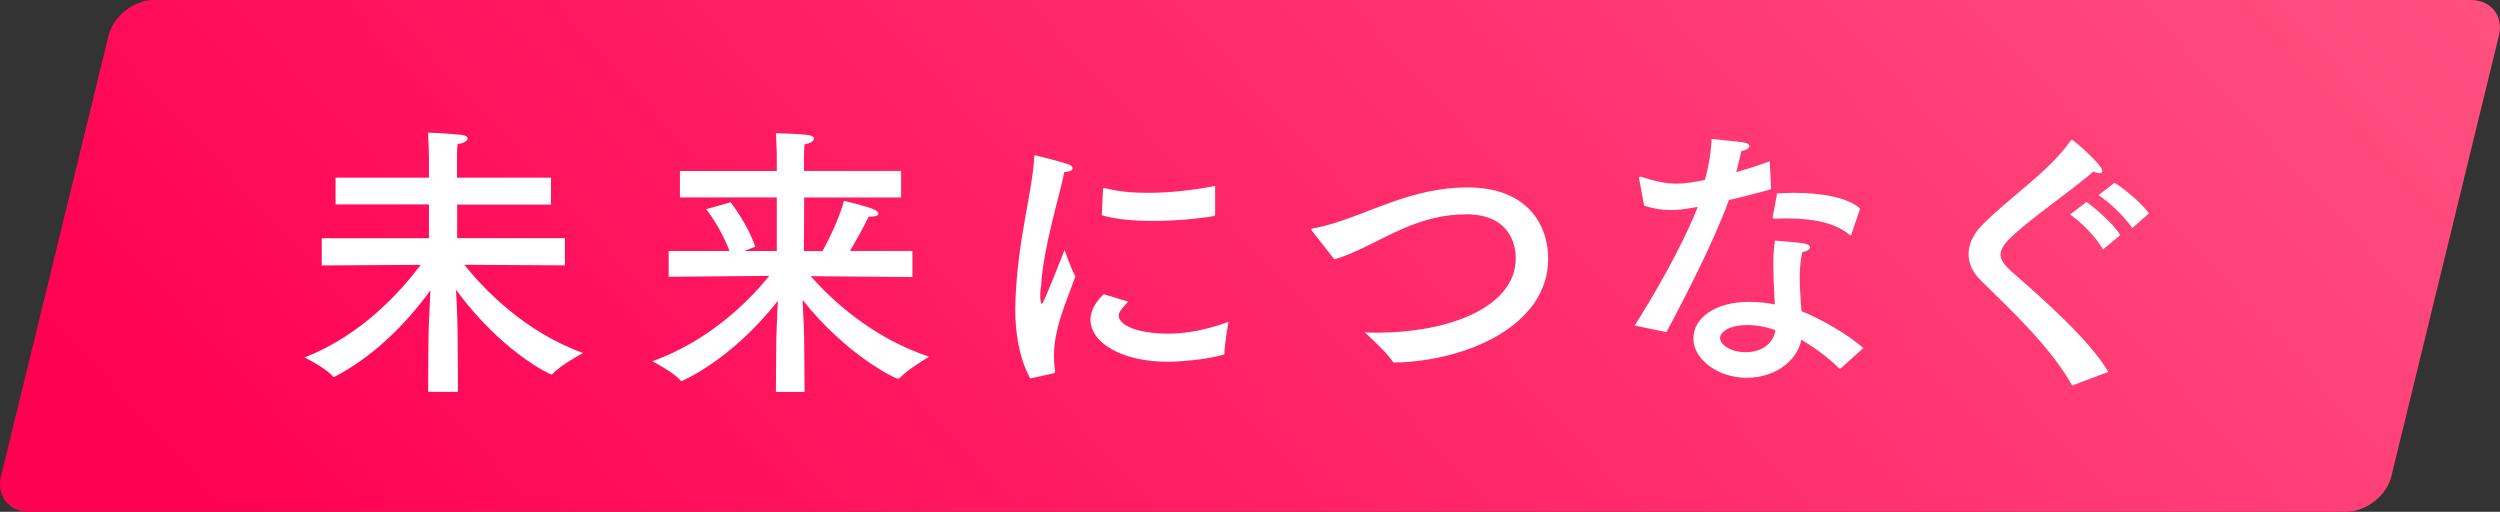
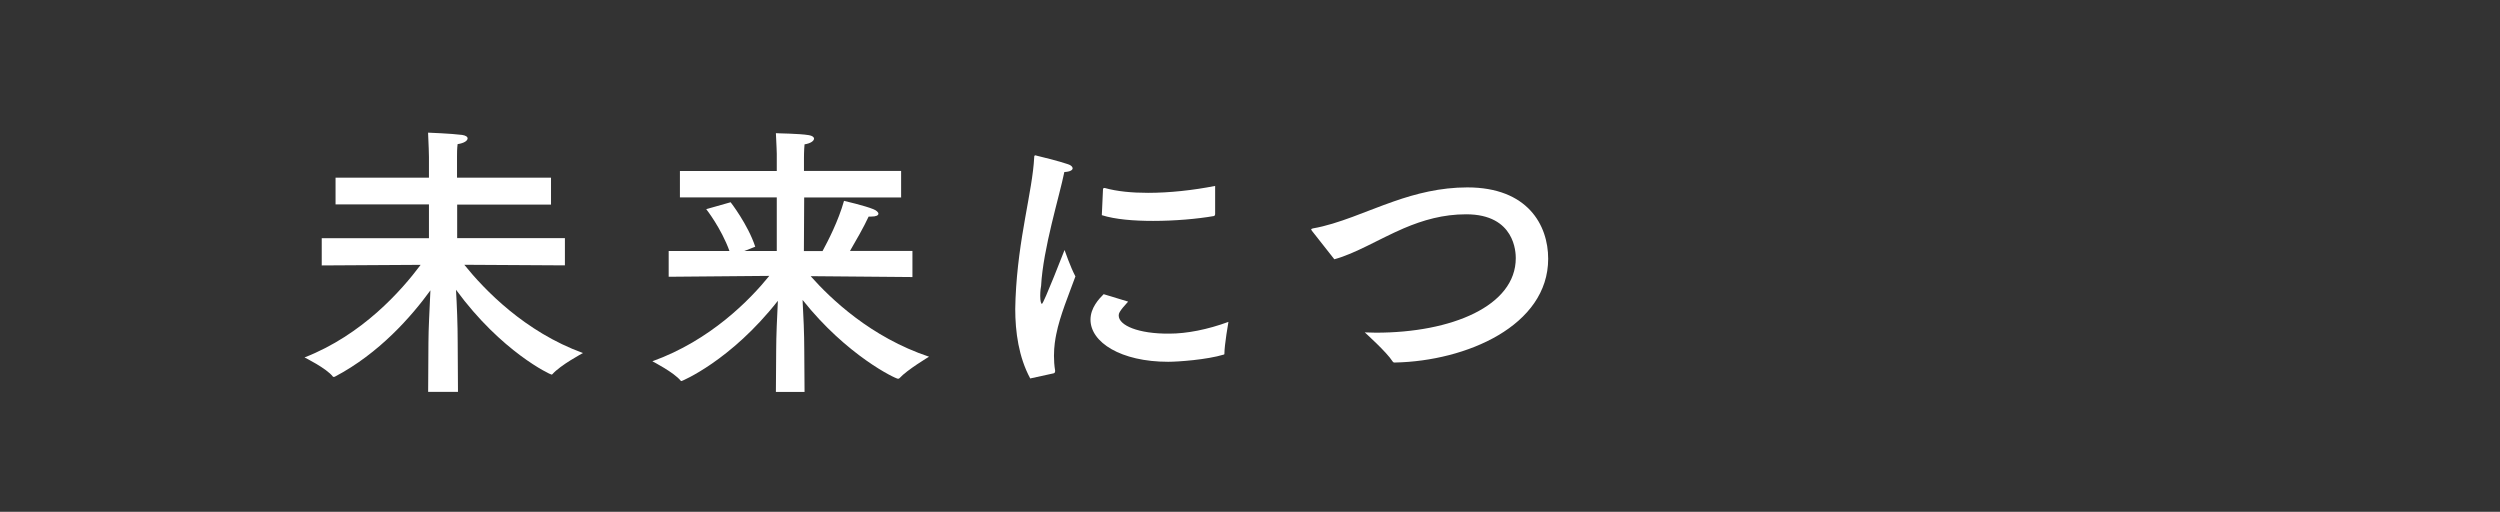
<svg xmlns="http://www.w3.org/2000/svg" id="_レイヤー_2" data-name="レイヤー 2" viewBox="0 0 340.19 69.64">
  <rect x="0" y="0" width="340.19" height="69.64" fill="#333333" stroke="none" />
  <defs>
    <style>
      .cls-1 {
        fill: #fff;
      }

      .cls-2 {
        fill: url(#_全体グラデ);
      }
    </style>
    <linearGradient id="_全体グラデ" data-name="全体グラデ" x1="73.54" y1="123.44" x2="277.39" y2="-63.66" gradientUnits="userSpaceOnUse">
      <stop offset="0" stop-color="#ff0053" />
      <stop offset="1" stop-color="#ff5080" />
    </linearGradient>
  </defs>
  <g id="_デザイン" data-name="デザイン">
    <g>
-       <path class="cls-2" d="M325.42,64.78c-.65,2.67-3.44,4.86-6.19,4.86H3.95c-2.75,0-4.47-2.19-3.81-4.86L14.77,4.86c.65-2.67,3.44-4.86,6.19-4.86H336.23c2.75,0,4.47,2.19,3.81,4.86l-14.63,59.93Z" />
      <g>
        <path class="cls-1" d="M75,27.84h-12.79v4.56h14.66v3.71l-13.69-.08c2.73,3.39,8.23,9.13,16.15,12.01,0,0-3.08,1.64-4.17,2.89-.04,.04-.08,.04-.12,.04-.16,0-6.79-3.08-12.99-11.54,.12,2.07,.23,4.76,.23,7.14l.04,6.75h-4.06l.04-6.71c0-1.68,.16-4.72,.27-7.1-2.57,3.55-6.98,8.58-12.99,11.74-.08,.04-.12,.04-.16,.04s-.08,0-.12-.04c-.86-1.13-3.86-2.61-3.86-2.61,7.88-3.08,13.18-9.09,15.8-12.6l-13.46,.08v-3.71h14.59v-4.6h-12.71v-3.63h12.71v-2.81s-.04-1.99-.12-3.32c0,0,3.16,.12,4.64,.31,.51,.08,.74,.27,.74,.47,0,.31-.47,.66-1.36,.78-.08,.62-.08,1.25-.08,1.68v2.89h12.79v3.67Z" />
        <path class="cls-1" d="M122.65,26.87h-13.22l-.04,7.29h2.54c.74-1.37,2.14-4.06,2.92-6.83,0,0,2.85,.66,3.98,1.13,.43,.16,.7,.43,.7,.62,0,.23-.31,.39-.98,.39h-.35c-.66,1.44-1.79,3.39-2.54,4.68h8.5v3.55l-13.85-.12c2.73,3.08,8.19,8.31,16.11,10.96,0,0-3,1.79-4.02,2.92-.04,.04-.12,.08-.2,.08-.35,0-6.98-3.16-12.99-10.73,.12,2.07,.23,4.72,.23,6.75,0,0,.04,5.58,.04,5.77h-3.9l.04-5.77c0-1.72,.12-4.49,.23-6.63-6.43,8.19-13.07,10.92-13.1,10.92s-.08,0-.12-.04c-.9-1.13-3.86-2.65-3.86-2.65,7.92-2.85,13.3-8.39,15.91-11.62l-13.69,.12v-3.51h8.27c-1.13-3.12-3.16-5.69-3.16-5.69l3.32-.94s2.34,3,3.35,6.05l-1.48,.58h4.41v-7.29h-13.18v-3.59h13.18v-2.34s-.04-1.44-.12-2.81c.27,.04,3.08,.04,4.49,.27,.47,.08,.7,.27,.7,.47,0,.31-.47,.66-1.29,.78-.08,.78-.08,1.83-.08,1.83v1.79h13.22v3.59Z" />
        <path class="cls-1" d="M140.18,51.48c-1.56-2.89-2.03-6.32-2.03-9.44,0-.47,.04-.97,.04-1.44,.35-8.27,2.3-14.51,2.54-19.19,0-.19,.04-.27,.16-.27,.04,0,.08,0,.16,.04,.2,.04,3.2,.78,4.29,1.17,.39,.12,.62,.35,.62,.55,0,.23-.31,.47-1.13,.51-.66,3.28-2.89,10.41-3.16,15.48-.04,.12-.12,.74-.12,1.37,0,.74,.12,1.09,.23,1.09,.23,0,3.08-7.33,3.08-7.33,0,0,.82,2.38,1.48,3.59-.86,2.38-2.11,5.34-2.61,7.88-.12,.59-.31,1.64-.31,2.93,0,.62,.04,1.33,.16,2.03,0,.16-.04,.31-.2,.35l-3.2,.7Zm13.34-10.45c-1.25,1.36-1.29,1.64-1.29,1.91,0,1.33,2.65,2.5,6.9,2.46,2.34,0,5.19-.55,8.03-1.6,0,0-.55,3.12-.55,4.37,0,.04-.04,.08-.08,.08-2.3,.7-6.2,.98-7.57,.98-6.44,0-10.57-2.65-10.57-5.73,0-1.6,1.13-2.81,1.79-3.47l3.32,1.01Zm11.82-11.86c0,.16-.08,.19-.16,.23-2.26,.39-5.3,.66-8.27,.66-2.61,0-5.15-.2-6.98-.78l.16-3.51c0-.12,.08-.19,.16-.19h.08c1.68,.47,3.71,.66,5.89,.66,2.92,0,6.12-.35,9.13-.94v3.86Z" />
        <path class="cls-1" d="M178.54,31.43c-.04-.08-.12-.16-.12-.19,0-.08,.08-.12,.23-.16,3.47-.59,7.29-2.38,11-3.67,3-1.05,6.32-1.91,10.02-1.91,8.19,0,11,5.11,11,9.71,0,9.13-11.15,13.92-20.83,14.12-.19,0-.23,0-.35-.16-.78-1.25-3.78-3.94-3.78-3.94,.51,0,1.01,.04,1.52,.04,10.3,0,19.03-3.63,19.03-10.14,0-.74-.08-5.97-6.75-5.97-3.12,0-5.85,.78-8.5,1.91-3.43,1.48-6.55,3.43-9.44,4.21l-3.04-3.86Z" />
-         <path class="cls-1" d="M241,25.74c-1.75,.51-3.82,1.05-5.73,1.48-2.26,6.12-6.05,13.34-8.5,17.98l-4.33-.9c2.18-3.43,6.36-10.45,8.58-16.15l-.7,.12c-1.05,.2-2.07,.31-3.04,.31-1.21,0-2.34-.2-3.55-.59l-.66-3.55c0-.08-.04-.16-.04-.2,0-.16,.08-.19,.16-.19s.16,0,.27,.04c1.79,.58,3.12,.9,4.6,.9,1.33,0,2.65-.23,3.94-.51,.27-.94,.82-3.16,.9-5.58,.9,.12,3.55,.35,4.29,.47,.62,.08,.86,.31,.86,.51,0,.27-.43,.59-1.09,.66-.16,.74-.43,1.83-.7,2.89,1.6-.47,3.2-.98,4.56-1.48l.19,3.78Zm9.52,24.34c-.08,.04-.12,.08-.16,.08s-.12-.04-.16-.08c-1.37-1.4-3.39-2.85-5.07-3.86-.7,3.24-3.98,5.19-7.45,5.19-3.9,0-7.25-2.5-7.25-5.34s3-4.99,7.57-4.99c1.21,0,2.42,.12,3.51,.35-.08-1.68-.2-3.55-.2-5.3,0-1.25,.04-2.46,.23-3.39,0,0,3.04,.23,3.98,.39,.55,.12,.78,.31,.78,.51,0,.27-.39,.55-1.05,.66-.27,1.13-.35,2.34-.35,3.55,0,1.56,.16,3.12,.23,4.49,2.57,1.01,6.47,3.24,8.42,5.03l-3.04,2.73Zm-12.75-5.85c-2.3,0-3.71,.86-3.71,1.79s1.56,1.91,3.51,1.91,3.74-1.05,4.02-3c-1.13-.43-2.54-.7-3.82-.7Zm14.2-12.4c-.04,.12-.08,.19-.16,.19-.04,0-.08,0-.16-.08-1.68-1.48-4.72-2.22-8.31-2.22-.55,0-1.13,0-1.72,.04-.31,0-.39,0-.39-.16v-.12s.58-3,.58-3.16c.7-.04,1.44-.08,2.22-.08,3.47,0,7.29,.51,9.09,2.15l-1.17,3.43Z" />
-         <path class="cls-1" d="M282.2,52.41c-.08,0-.12,.04-.16,.04s-.08-.04-.16-.16c-2.93-5.11-7.92-9.79-12.29-14.08-1.17-1.13-1.72-2.38-1.72-3.63,0-1.36,.66-2.77,1.91-4.02,3.74-3.78,8.93-7.1,11.97-11.39,.08-.12,.16-.16,.19-.16,.16,0,4.13,3.39,4.13,4.25,0,.2-.16,.31-.39,.31-.19,0-.51-.08-.82-.23-3.24,2.81-8.42,6.28-11.23,8.97-.94,.9-1.4,1.64-1.4,2.34s.51,1.4,1.4,2.22c4.06,3.55,10.61,9.24,13.26,13.73l-4.72,1.79Zm3.98-18.45c-.94-1.68-3-3.78-4.49-4.76l2.22-1.72c.82,.55,3.63,2.85,4.6,4.52l-2.34,1.95Zm3.98-2.92c-1.01-1.52-3.2-3.59-4.6-4.49l2.18-1.68c.86,.51,3.51,2.5,4.68,4.17l-2.26,1.99Z" />
      </g>
    </g>
  </g>
</svg>